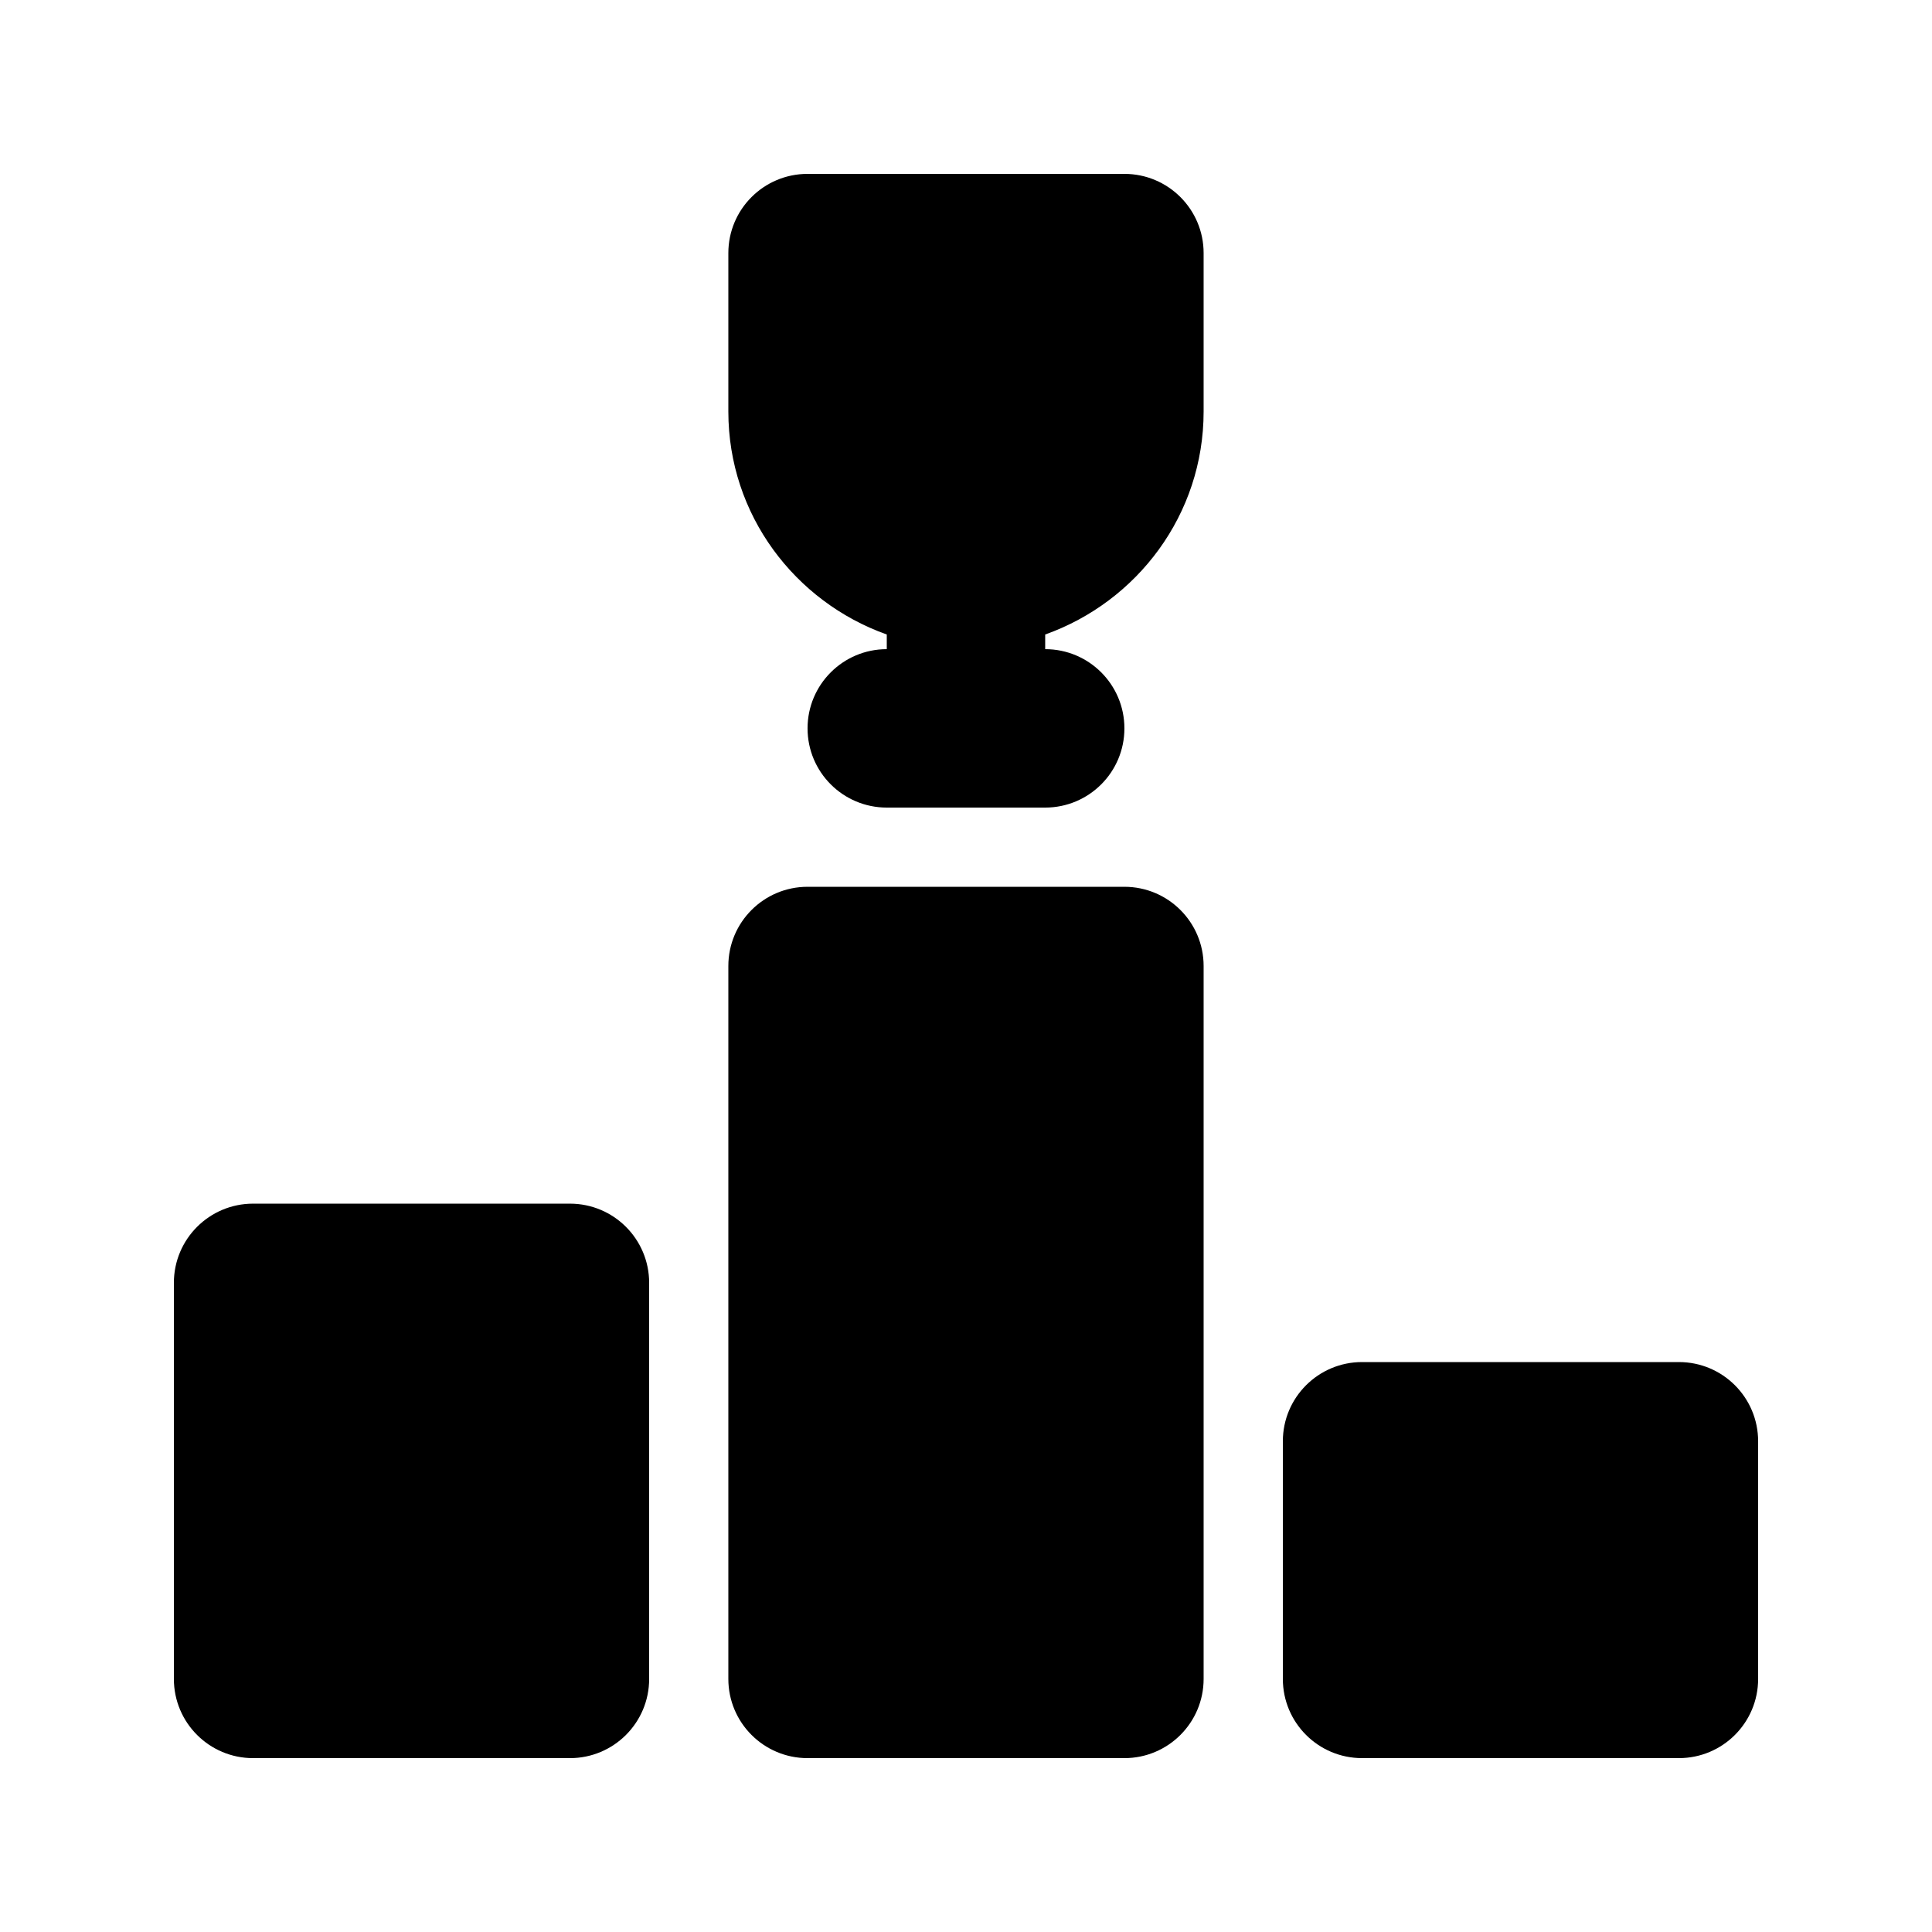
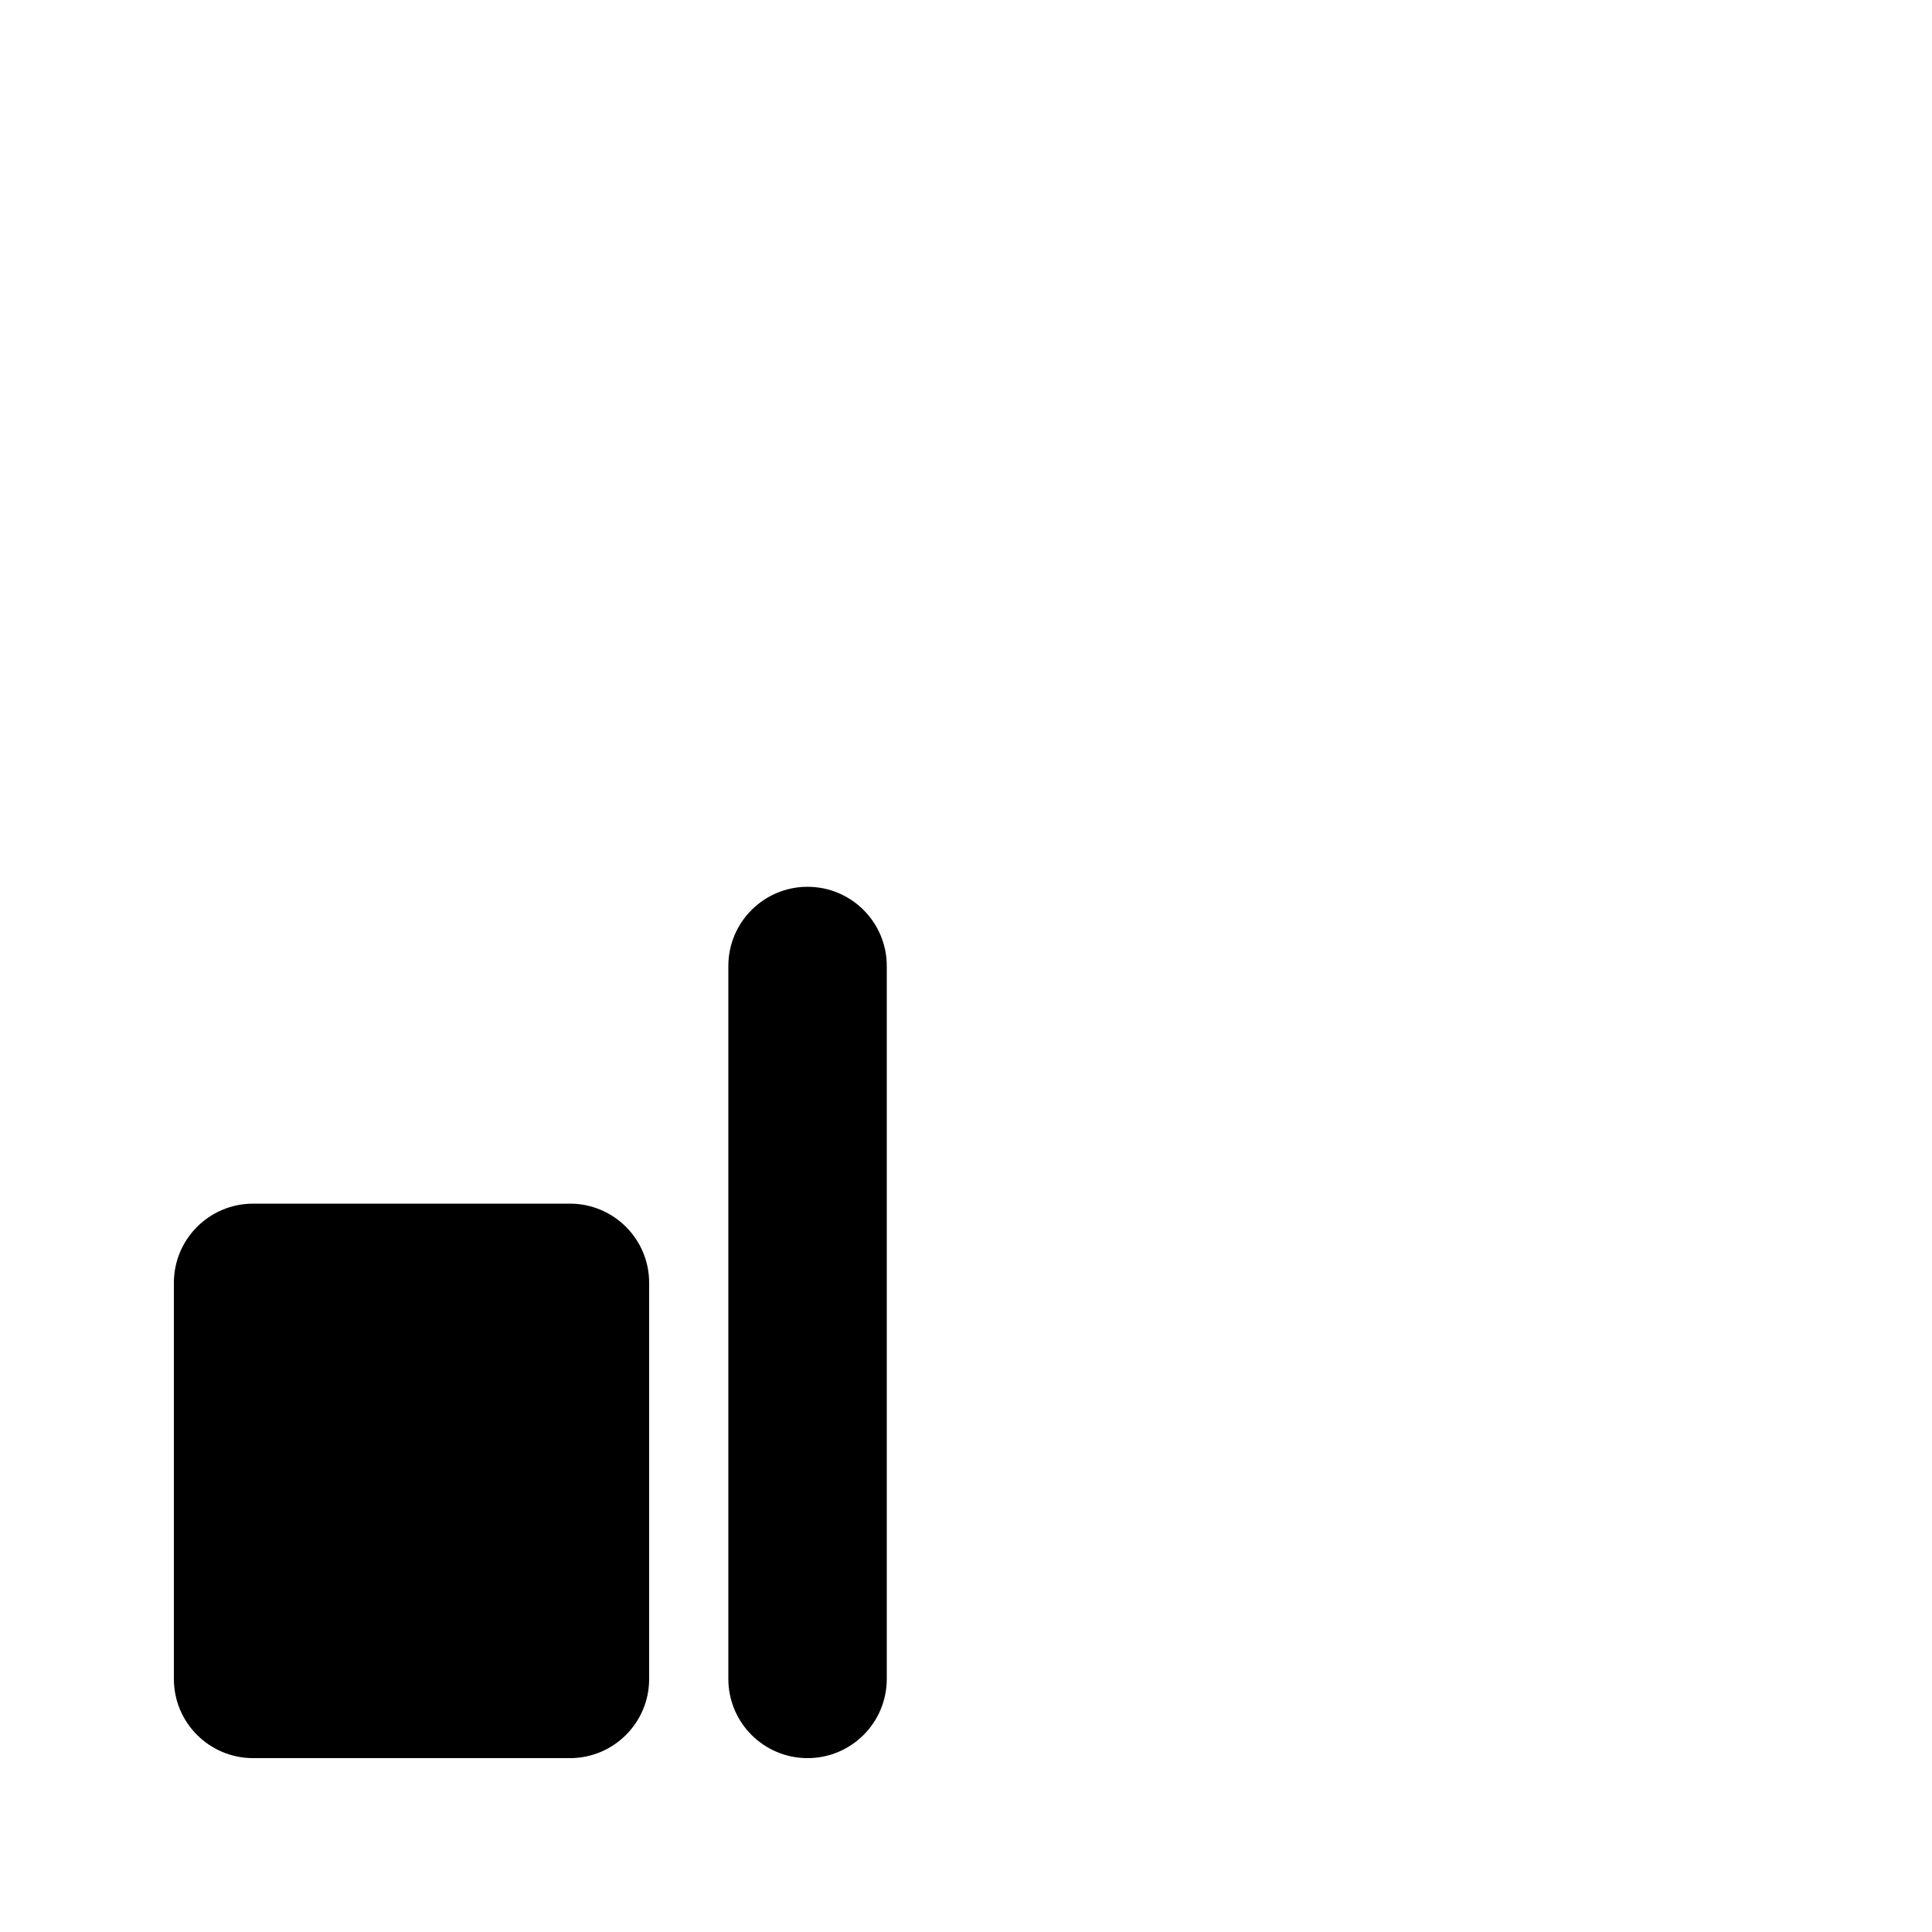
<svg xmlns="http://www.w3.org/2000/svg" fill="#000000" width="800px" height="800px" version="1.1" viewBox="144 144 512 512">
  <g>
-     <path d="m588.93 504.96h-83.969c-11.586 0-20.992 9.383-20.992 20.992v62.977c0 11.609 9.406 20.992 20.992 20.992h83.969c11.586 0 20.992-9.383 20.992-20.992v-62.977c0-11.605-9.402-20.992-20.992-20.992z" />
-     <path d="m441.98 379.01h-83.969c-11.586 0-20.992 9.383-20.992 20.992v188.93c0 11.609 9.406 20.992 20.992 20.992h83.969c11.586 0 20.992-9.383 20.992-20.992v-188.93c0-11.609-9.406-20.992-20.992-20.992z" />
+     <path d="m441.98 379.01h-83.969c-11.586 0-20.992 9.383-20.992 20.992v188.93c0 11.609 9.406 20.992 20.992 20.992c11.586 0 20.992-9.383 20.992-20.992v-188.93c0-11.609-9.406-20.992-20.992-20.992z" />
    <path d="m295.04 462.98h-83.969c-11.586 0-20.992 9.383-20.992 20.992v104.96c0 11.609 9.406 20.992 20.992 20.992h83.969c11.586 0 20.992-9.383 20.992-20.992v-104.96c0-11.609-9.406-20.992-20.992-20.992z" />
-     <path d="m441.98 190.08h-83.969c-11.59 0-20.992 9.383-20.992 20.992v41.984c0 27.332 17.59 50.402 41.984 59.094v3.883c-11.586 0-20.992 9.383-20.992 20.992 0 11.609 9.406 20.992 20.992 20.992h41.984c11.586 0 20.992-9.383 20.992-20.992 0-11.609-9.406-20.992-20.992-20.992v-3.883c24.391-8.691 41.984-31.762 41.984-59.094v-41.984c0-11.609-9.406-20.992-20.992-20.992z" />
  </g>
</svg>